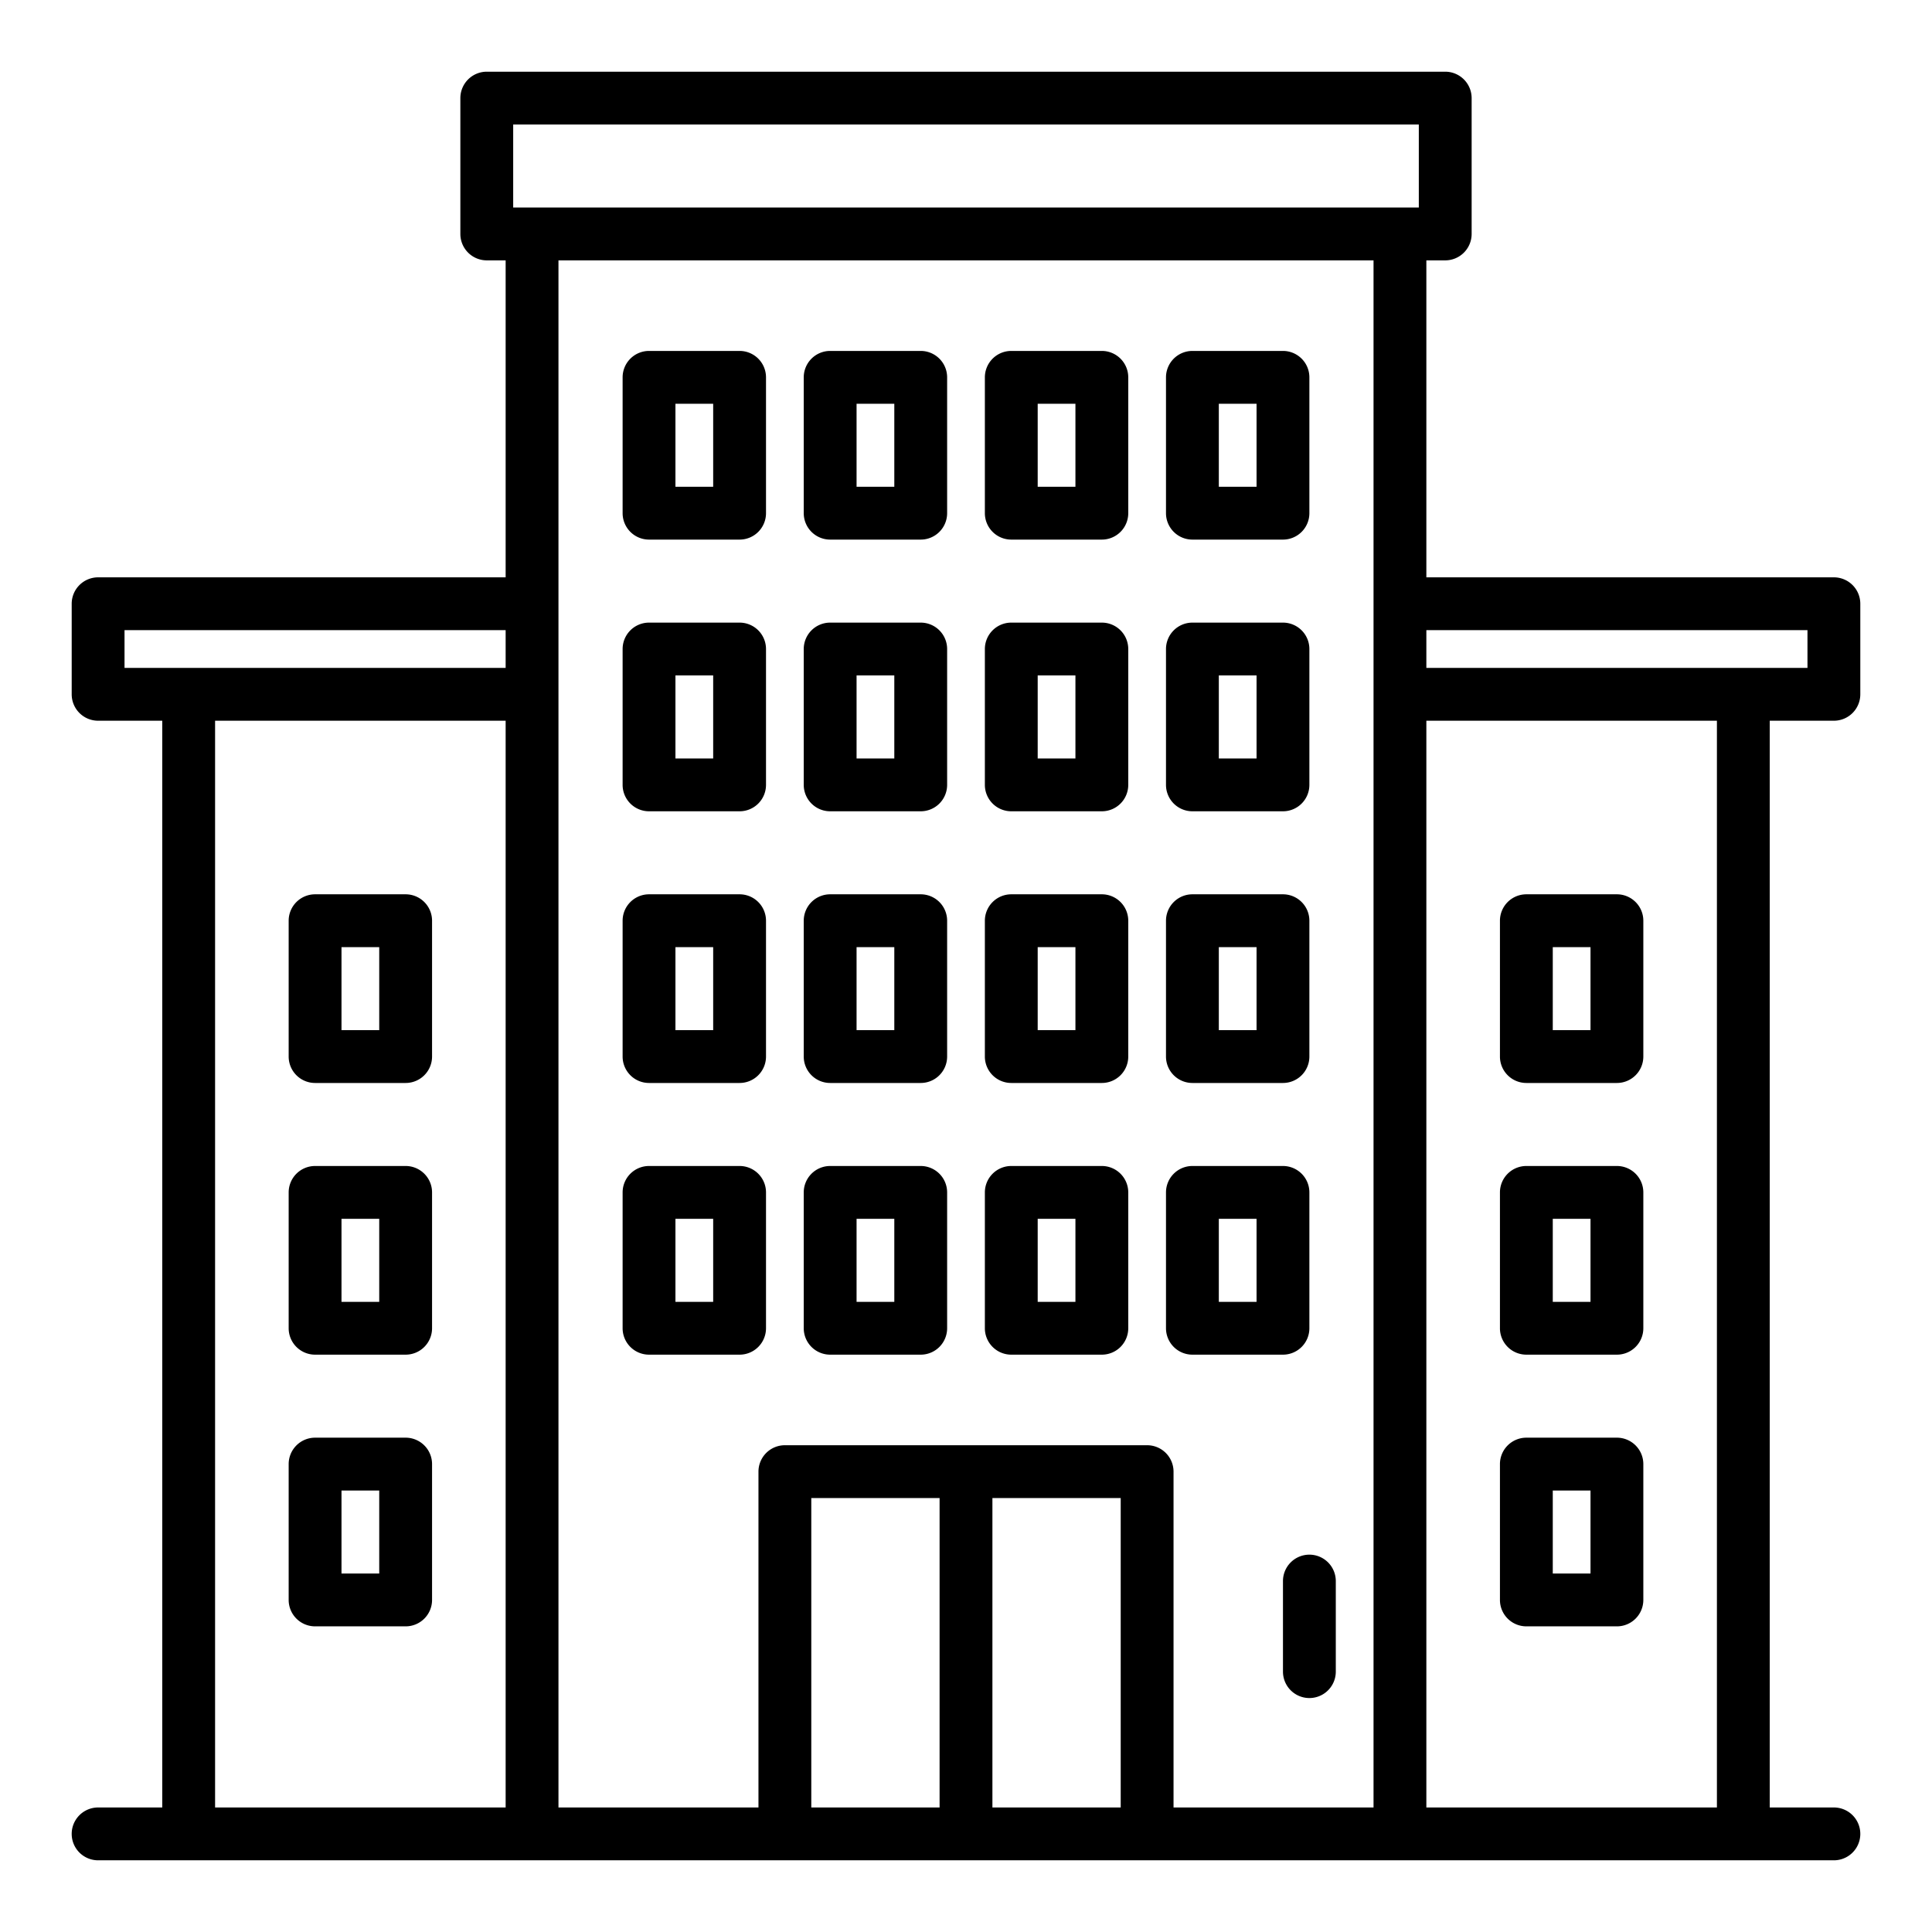
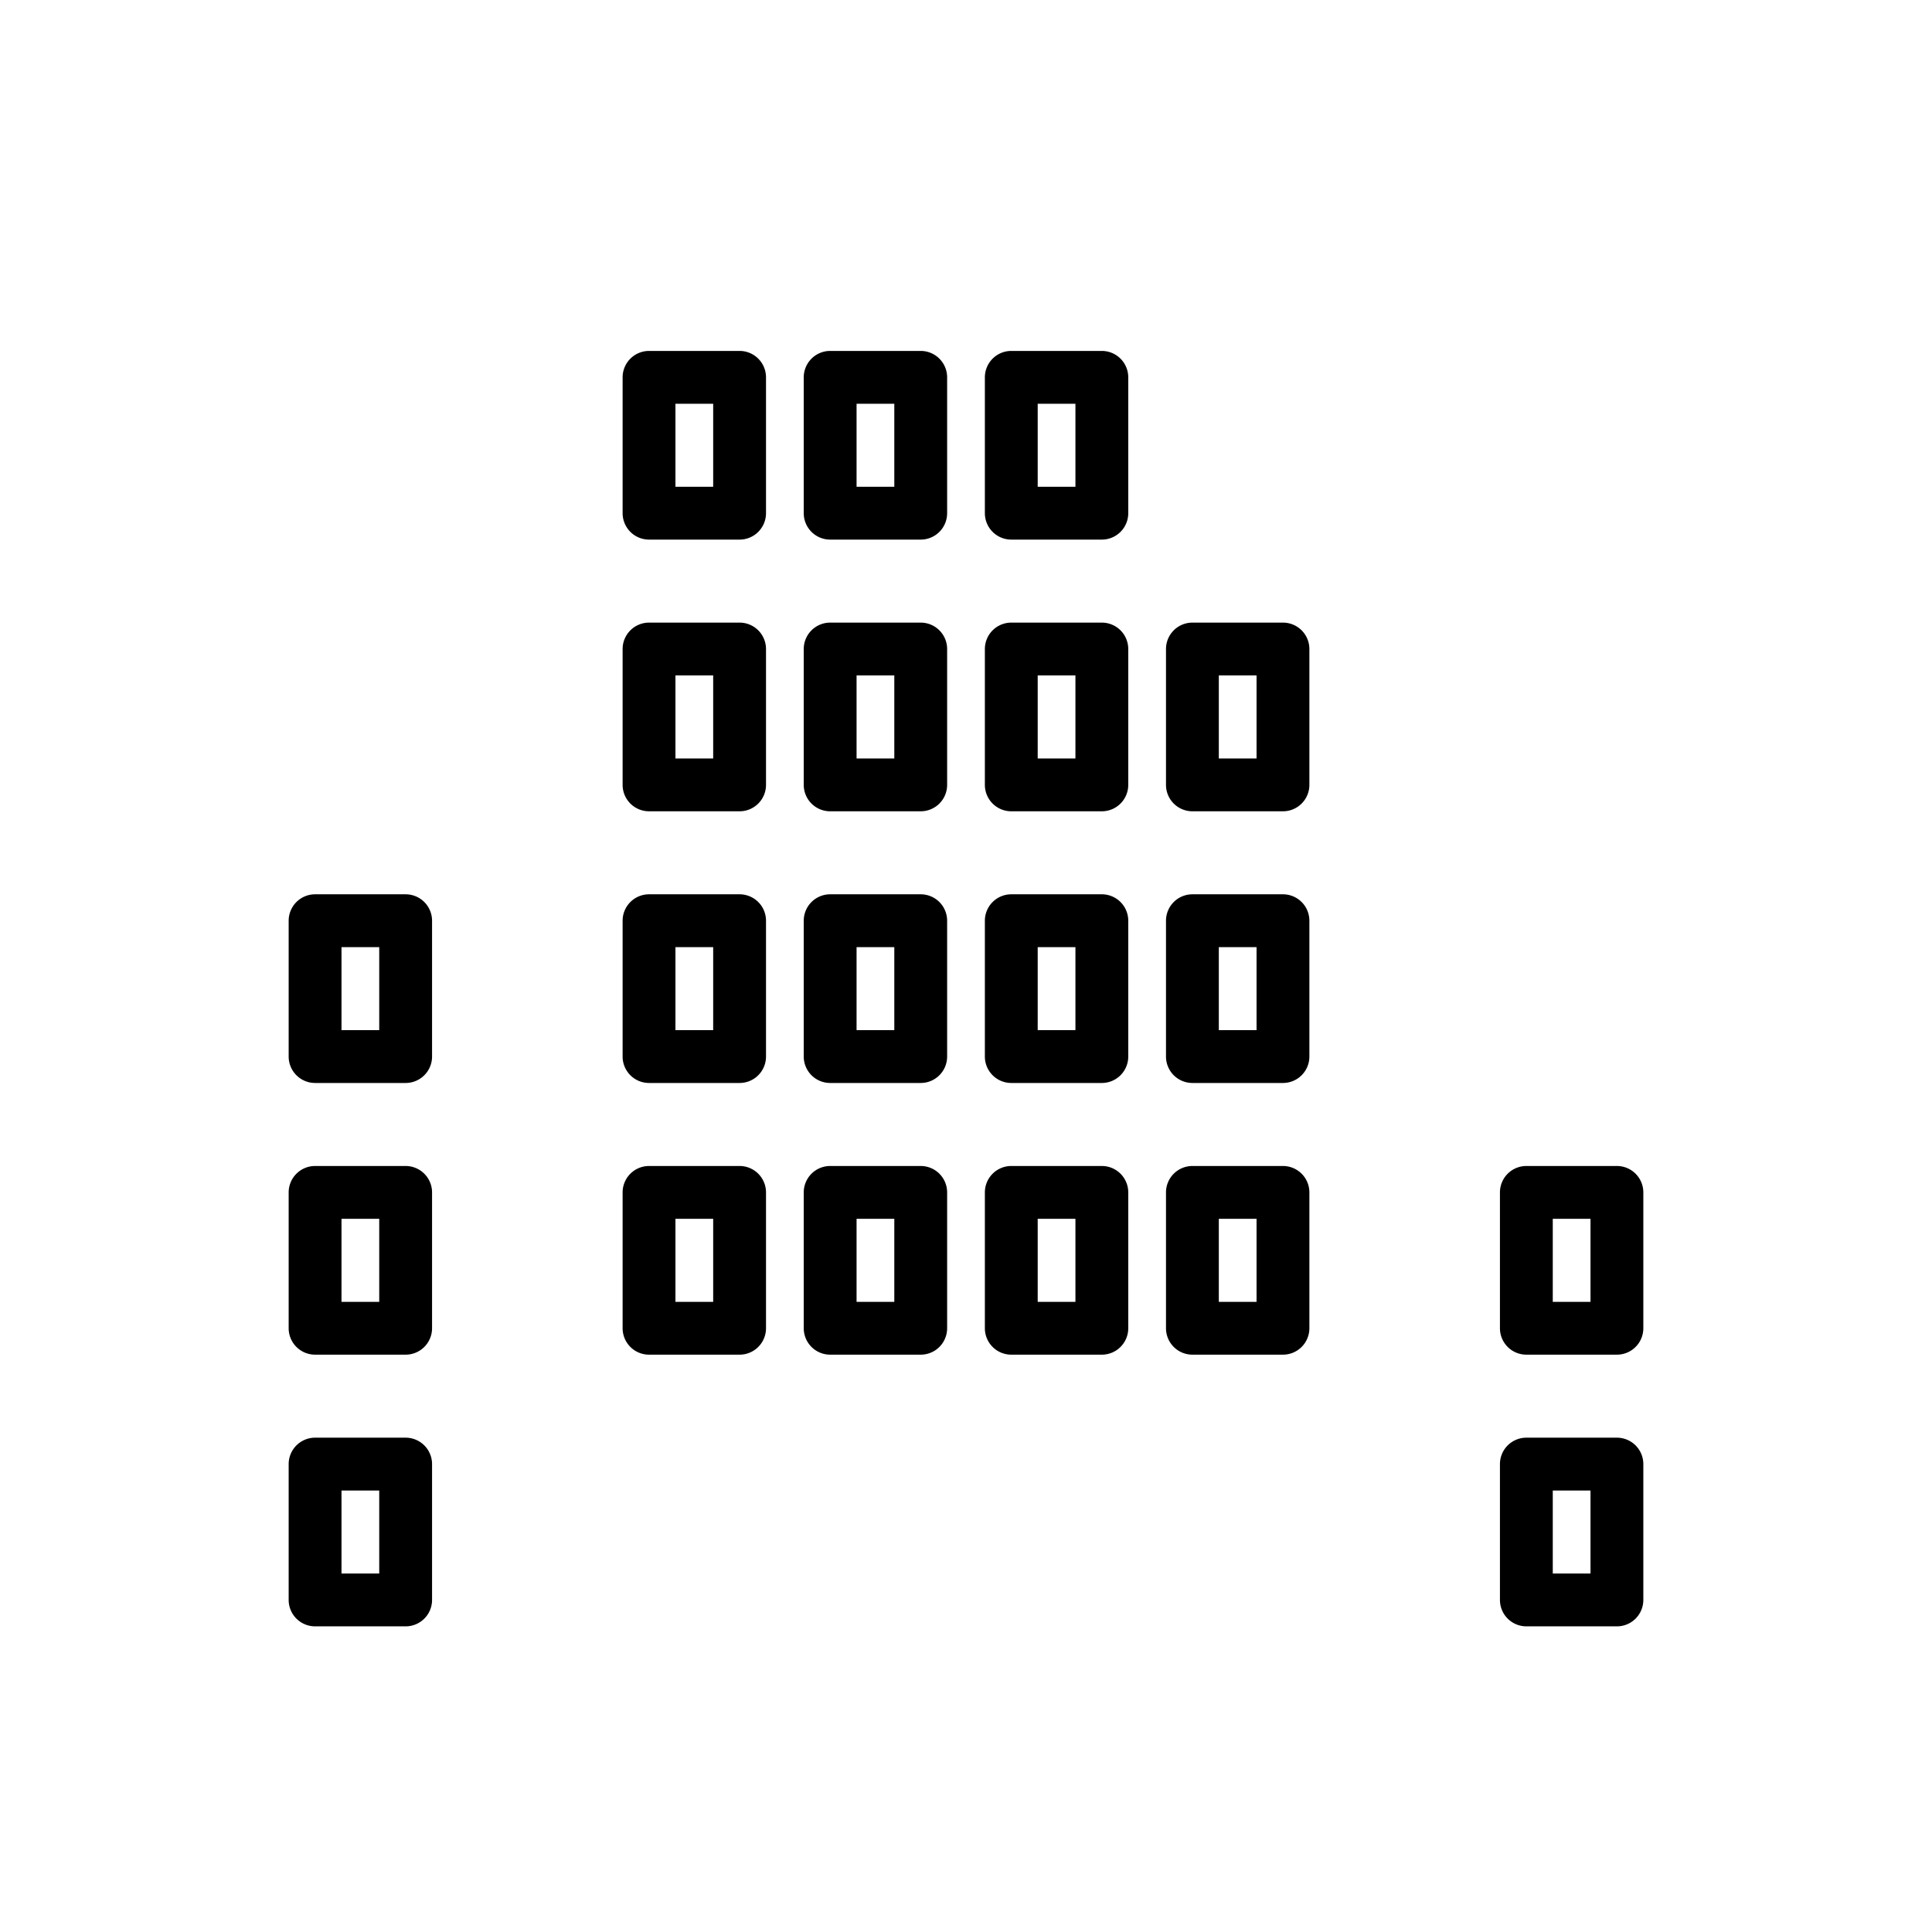
<svg xmlns="http://www.w3.org/2000/svg" width="128" height="128" viewBox="0 0 128 128">
  <title>OFFICE</title>
  <g>
-     <path d="M121.5,47.75A1.751,1.751,0,0,0,123.25,46V40a1.751,1.751,0,0,0-1.75-1.75h-27v-21h1.25A1.751,1.751,0,0,0,97.5,15.5v-9a1.751,1.751,0,0,0-1.75-1.75H32.25A1.751,1.751,0,0,0,30.5,6.5v9a1.751,1.751,0,0,0,1.75,1.75H33.5v21H6.5A1.751,1.751,0,0,0,4.75,40v6A1.751,1.751,0,0,0,6.5,47.75h4.25v72H6.5a1.75,1.75,0,0,0,0,3.5h115a1.75,1.75,0,0,0,0-3.5h-4.25v-72Zm-1.75-6v2.5H94.5v-2.5ZM34,8.25H94v5.5H34ZM8.25,41.75H33.5v2.5H8.25Zm6,6H33.5v72H14.25Zm39.5,72V99.25h8.5v20.5Zm12,0V99.25h8.5v20.5Zm12,0V97.5A1.751,1.751,0,0,0,76,95.75H52a1.751,1.751,0,0,0-1.75,1.75v22.25H37V17.25H91v102.5Zm36,0H94.5v-72h19.25Z" />
    <path d="M101.125,107.75h6a1.751,1.751,0,0,0,1.75-1.75V97a1.751,1.751,0,0,0-1.75-1.75h-6A1.751,1.751,0,0,0,99.375,97v9A1.751,1.751,0,0,0,101.125,107.75Zm1.75-9h2.5v5.5h-2.5Z" />
    <path d="M101.125,89.75h6a1.751,1.751,0,0,0,1.75-1.75V79a1.751,1.751,0,0,0-1.75-1.75h-6A1.751,1.751,0,0,0,99.375,79v9A1.751,1.751,0,0,0,101.125,89.75Zm1.75-9h2.5v5.5h-2.5Z" />
-     <path d="M101.125,71.75h6a1.751,1.751,0,0,0,1.75-1.75V61a1.751,1.751,0,0,0-1.75-1.75h-6A1.751,1.751,0,0,0,99.375,61v9A1.751,1.751,0,0,0,101.125,71.75Zm1.75-9h2.5v5.5h-2.5Z" />
    <path d="M26.875,95.25h-6A1.751,1.751,0,0,0,19.125,97v9a1.751,1.751,0,0,0,1.75,1.75h6a1.751,1.751,0,0,0,1.75-1.75V97A1.751,1.751,0,0,0,26.875,95.25Zm-1.75,9h-2.5v-5.5h2.5Z" />
    <path d="M26.875,77.25h-6A1.751,1.751,0,0,0,19.125,79v9a1.751,1.751,0,0,0,1.75,1.75h6A1.751,1.751,0,0,0,28.625,88V79A1.751,1.751,0,0,0,26.875,77.25Zm-1.75,9h-2.5v-5.5h2.5Z" />
    <path d="M26.875,59.25h-6A1.751,1.751,0,0,0,19.125,61v9a1.751,1.751,0,0,0,1.75,1.75h6A1.751,1.751,0,0,0,28.625,70V61A1.751,1.751,0,0,0,26.875,59.25Zm-1.75,9h-2.5v-5.5h2.5Z" />
-     <path d="M86.75,103A1.751,1.751,0,0,0,85,104.75v6a1.75,1.75,0,0,0,3.5,0v-6A1.751,1.751,0,0,0,86.75,103Z" />
    <path d="M49,77.25H43A1.751,1.751,0,0,0,41.25,79v9A1.751,1.751,0,0,0,43,89.75h6A1.751,1.751,0,0,0,50.75,88V79A1.751,1.751,0,0,0,49,77.25Zm-1.75,9h-2.5v-5.5h2.5Z" />
    <path d="M61,77.25H55A1.751,1.751,0,0,0,53.25,79v9A1.751,1.751,0,0,0,55,89.75h6A1.751,1.751,0,0,0,62.75,88V79A1.751,1.751,0,0,0,61,77.25Zm-1.75,9h-2.5v-5.5h2.5Z" />
    <path d="M73,77.25H67A1.751,1.751,0,0,0,65.25,79v9A1.751,1.751,0,0,0,67,89.75h6A1.751,1.751,0,0,0,74.75,88V79A1.751,1.751,0,0,0,73,77.25Zm-1.75,9h-2.5v-5.5h2.5Z" />
    <path d="M86.75,88V79A1.751,1.751,0,0,0,85,77.25H79A1.751,1.751,0,0,0,77.25,79v9A1.751,1.751,0,0,0,79,89.75h6A1.751,1.751,0,0,0,86.75,88Zm-3.5-1.75h-2.5v-5.5h2.5Z" />
    <path d="M49,59.25H43A1.751,1.751,0,0,0,41.25,61v9A1.751,1.751,0,0,0,43,71.75h6A1.751,1.751,0,0,0,50.75,70V61A1.751,1.751,0,0,0,49,59.25Zm-1.75,9h-2.5v-5.5h2.5Z" />
    <path d="M61,59.25H55A1.751,1.751,0,0,0,53.25,61v9A1.751,1.751,0,0,0,55,71.75h6A1.751,1.751,0,0,0,62.75,70V61A1.751,1.751,0,0,0,61,59.25Zm-1.75,9h-2.5v-5.5h2.5Z" />
    <path d="M73,59.25H67A1.751,1.751,0,0,0,65.25,61v9A1.751,1.751,0,0,0,67,71.75h6A1.751,1.751,0,0,0,74.75,70V61A1.751,1.751,0,0,0,73,59.25Zm-1.75,9h-2.5v-5.5h2.5Z" />
    <path d="M79,71.75h6A1.751,1.751,0,0,0,86.75,70V61A1.751,1.751,0,0,0,85,59.25H79A1.751,1.751,0,0,0,77.25,61v9A1.751,1.751,0,0,0,79,71.75Zm1.75-9h2.5v5.5h-2.5Z" />
    <path d="M49,41.25H43A1.751,1.751,0,0,0,41.25,43v9A1.751,1.751,0,0,0,43,53.75h6A1.751,1.751,0,0,0,50.75,52V43A1.751,1.751,0,0,0,49,41.25Zm-1.75,9h-2.5v-5.5h2.5Z" />
    <path d="M61,41.25H55A1.751,1.751,0,0,0,53.25,43v9A1.751,1.751,0,0,0,55,53.75h6A1.751,1.751,0,0,0,62.75,52V43A1.751,1.751,0,0,0,61,41.25Zm-1.75,9h-2.5v-5.5h2.5Z" />
    <path d="M73,41.25H67A1.751,1.751,0,0,0,65.25,43v9A1.751,1.751,0,0,0,67,53.75h6A1.751,1.751,0,0,0,74.75,52V43A1.751,1.751,0,0,0,73,41.25Zm-1.75,9h-2.5v-5.5h2.5Z" />
    <path d="M79,53.75h6A1.751,1.751,0,0,0,86.75,52V43A1.751,1.751,0,0,0,85,41.25H79A1.751,1.751,0,0,0,77.25,43v9A1.751,1.751,0,0,0,79,53.75Zm1.75-9h2.5v5.5h-2.5Z" />
    <path d="M49,23.25H43A1.751,1.751,0,0,0,41.25,25v9A1.751,1.751,0,0,0,43,35.75h6A1.751,1.751,0,0,0,50.75,34V25A1.751,1.751,0,0,0,49,23.25Zm-1.75,9h-2.5v-5.5h2.5Z" />
    <path d="M61,23.25H55A1.751,1.751,0,0,0,53.25,25v9A1.751,1.751,0,0,0,55,35.75h6A1.751,1.751,0,0,0,62.75,34V25A1.751,1.751,0,0,0,61,23.25Zm-1.75,9h-2.5v-5.5h2.5Z" />
    <path d="M73,23.25H67A1.751,1.751,0,0,0,65.25,25v9A1.751,1.751,0,0,0,67,35.75h6A1.751,1.751,0,0,0,74.75,34V25A1.751,1.751,0,0,0,73,23.25Zm-1.75,9h-2.5v-5.5h2.5Z" />
-     <path d="M79,35.75h6A1.751,1.751,0,0,0,86.75,34V25A1.751,1.751,0,0,0,85,23.25H79A1.751,1.751,0,0,0,77.25,25v9A1.751,1.751,0,0,0,79,35.75Zm1.75-9h2.5v5.5h-2.5Z" />
  </g>
</svg>